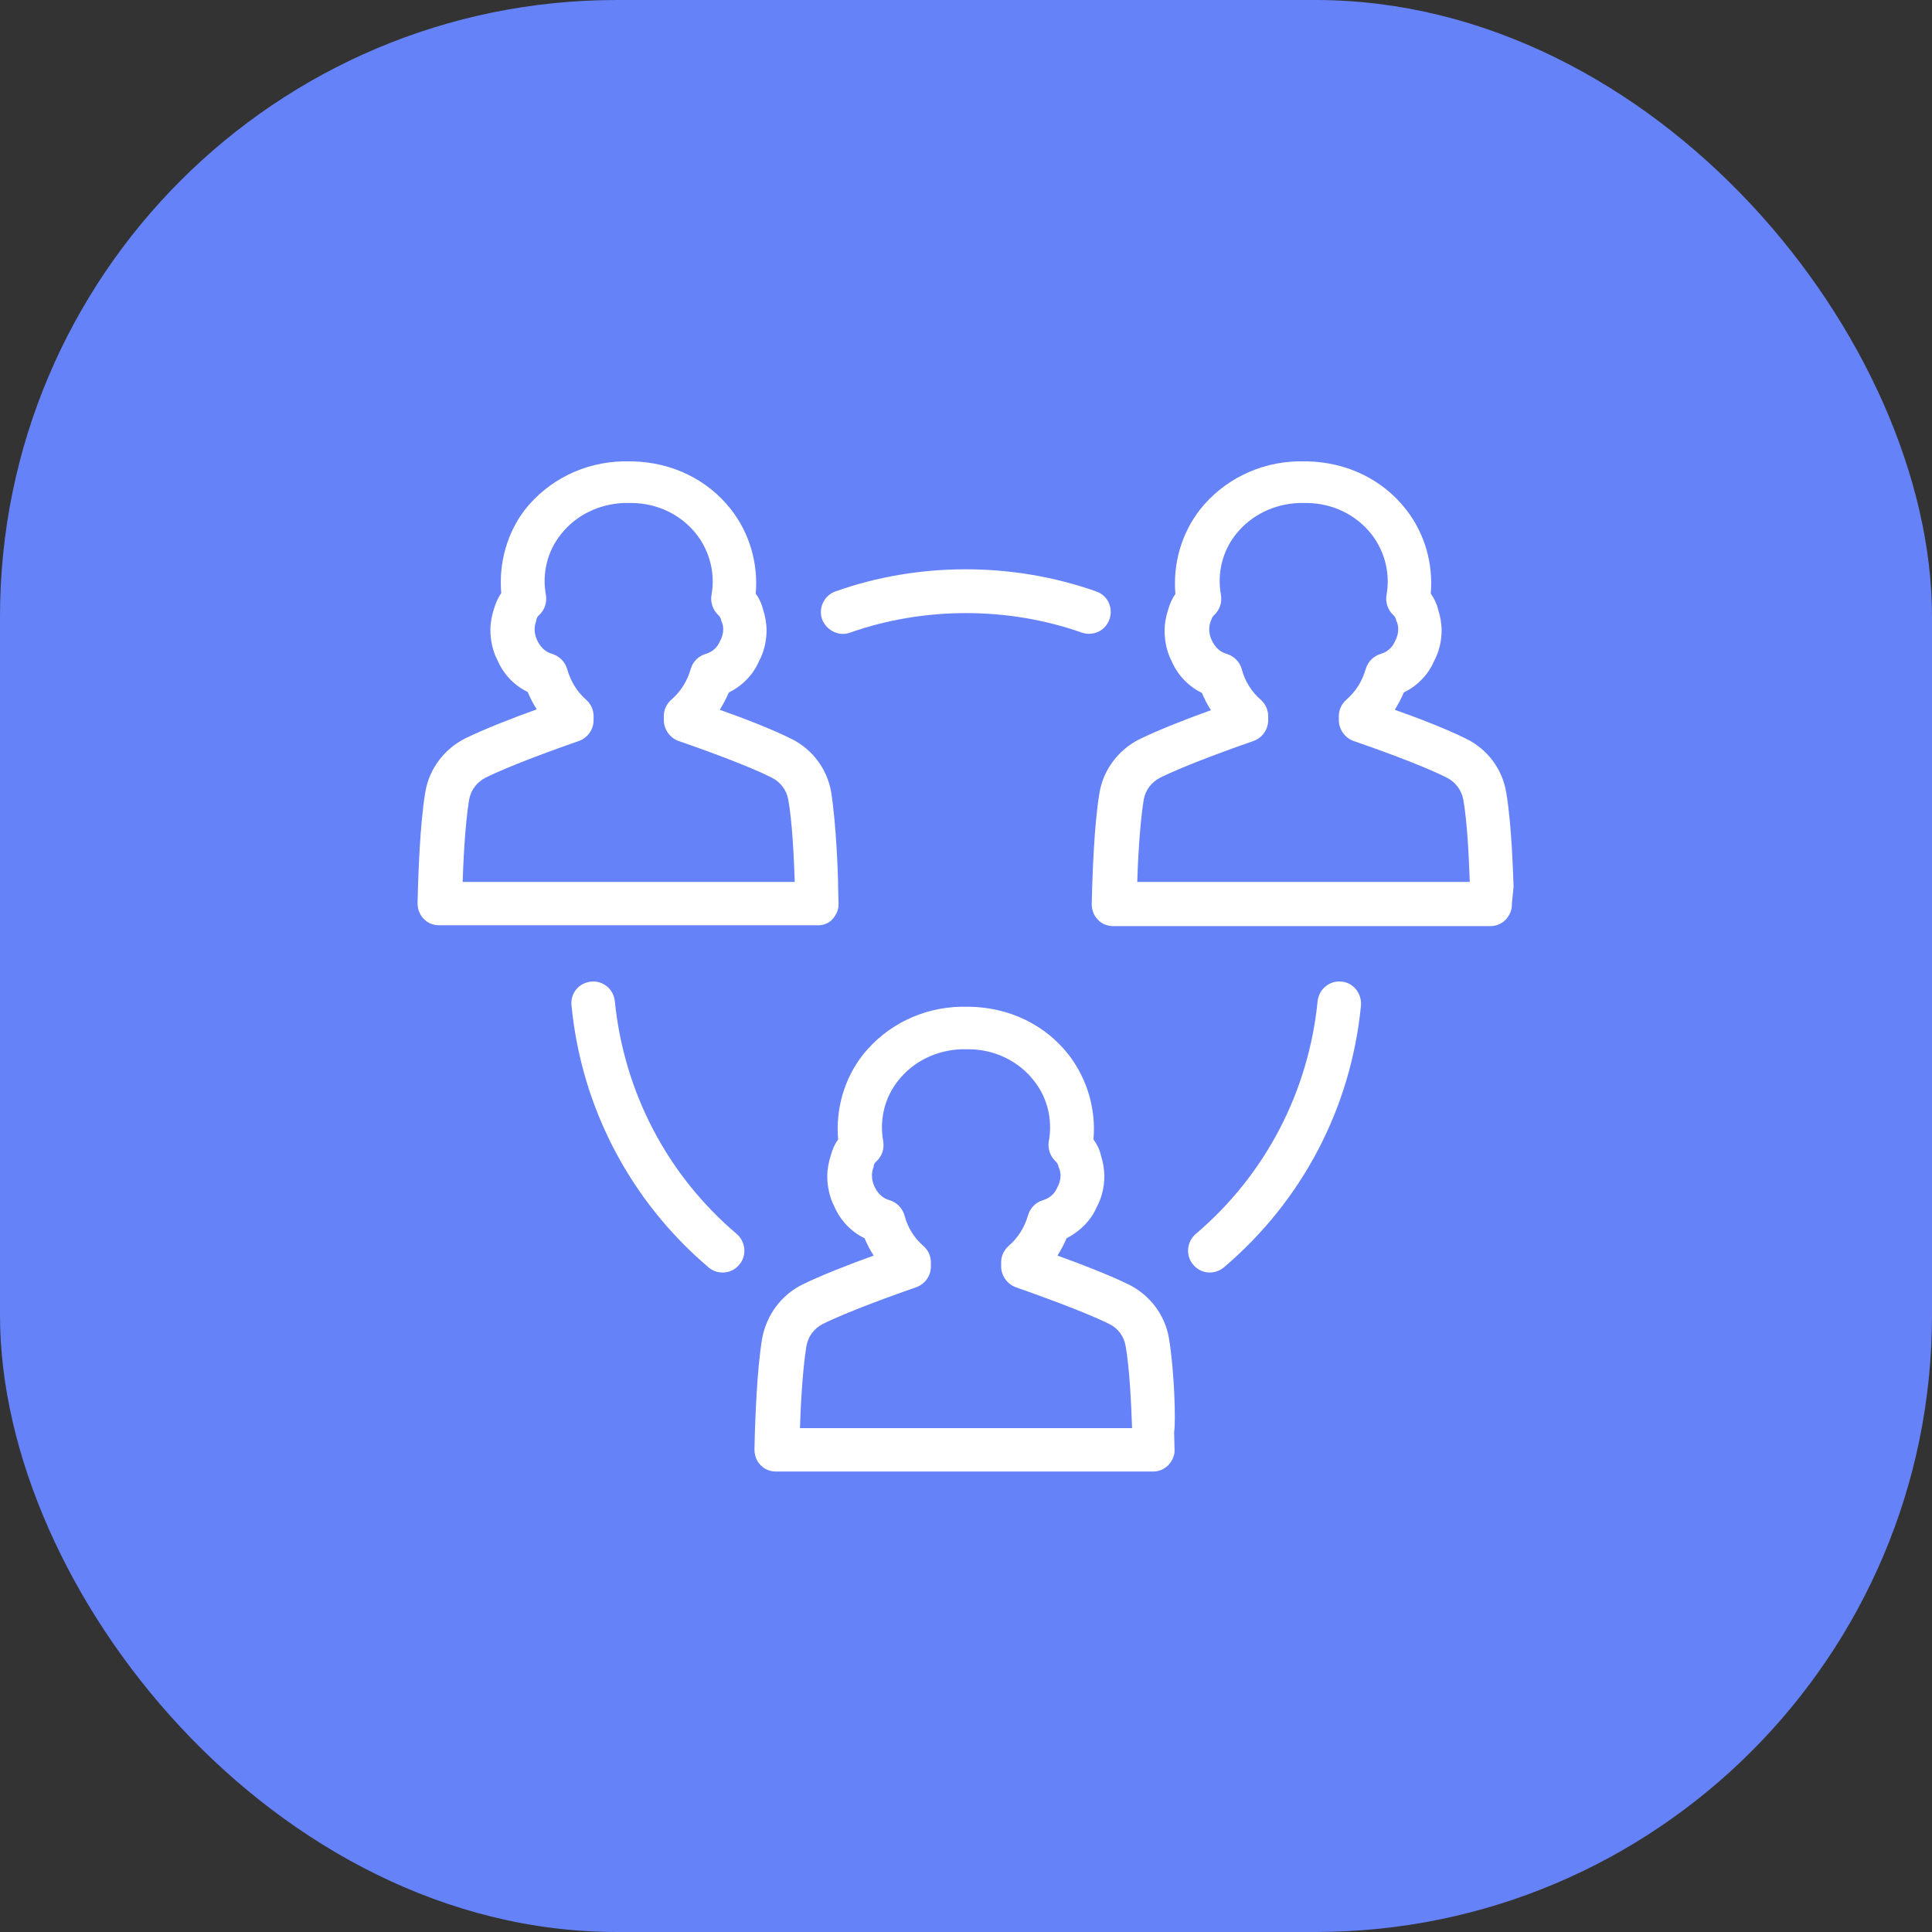
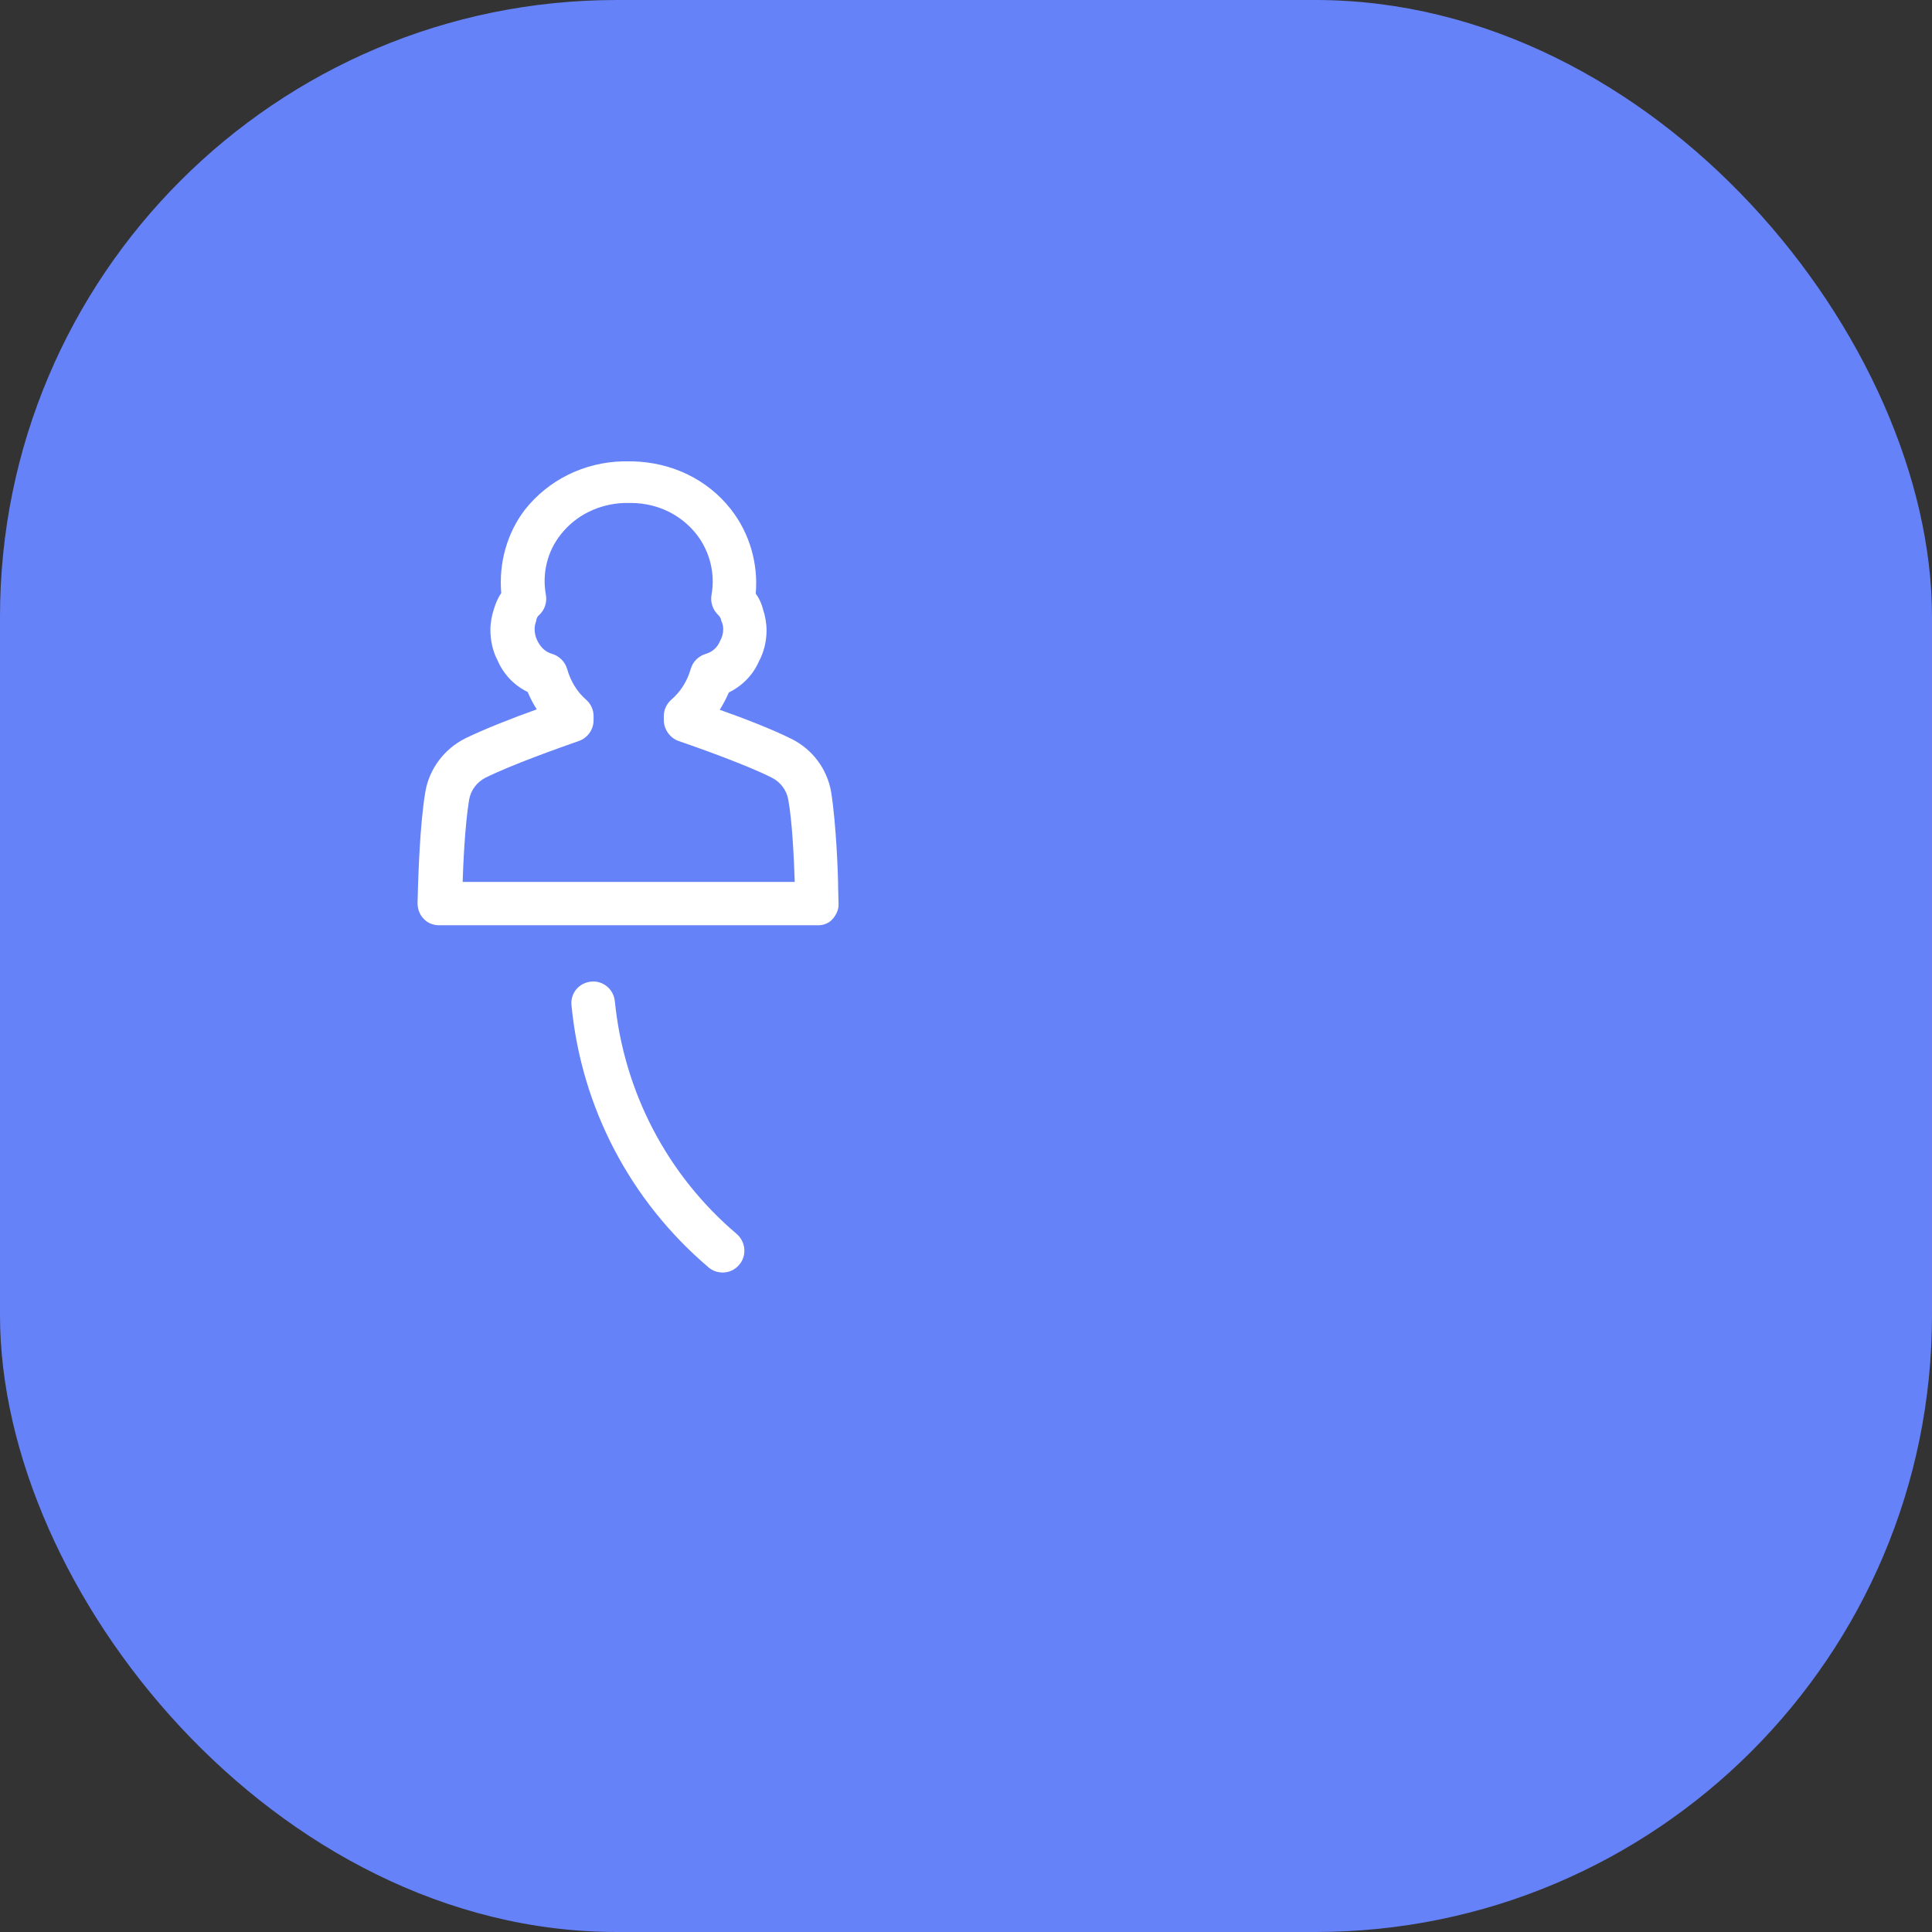
<svg xmlns="http://www.w3.org/2000/svg" width="47" height="47" viewBox="0 0 47 47" fill="none">
  <rect x="0" y="0" width="47" height="47" fill="#333333" stroke="none" />
  <rect width="47" height="47" rx="15" fill="#6682F8" />
  <path d="M20.252 22.361C20.346 22.255 20.41 22.118 20.399 21.981L20.389 21.57V21.559C20.389 21.317 20.346 20.072 20.22 19.271C20.125 18.712 19.766 18.227 19.25 17.973C18.785 17.741 18.079 17.467 17.509 17.267C17.594 17.13 17.668 16.992 17.731 16.845C18.058 16.687 18.322 16.413 18.459 16.096C18.585 15.864 18.648 15.6 18.648 15.337C18.648 15.168 18.617 14.989 18.564 14.83C18.532 14.693 18.469 14.556 18.385 14.44C18.448 13.713 18.237 12.974 17.784 12.394C17.214 11.666 16.349 11.245 15.379 11.223H15.157C14.208 11.245 13.343 11.677 12.774 12.394C12.341 12.953 12.13 13.691 12.194 14.43C12.109 14.546 12.057 14.683 12.014 14.82C11.962 14.978 11.93 15.157 11.93 15.326C11.93 15.59 11.993 15.854 12.099 16.054C12.246 16.402 12.51 16.676 12.837 16.834C12.9 16.982 12.974 17.13 13.059 17.256C12.468 17.467 11.772 17.741 11.318 17.963C10.812 18.216 10.443 18.701 10.348 19.26C10.211 20.072 10.179 21.317 10.169 21.559L10.158 21.971C10.158 22.118 10.211 22.255 10.306 22.35C10.401 22.456 10.538 22.509 10.685 22.509H19.851C20.02 22.519 20.157 22.466 20.252 22.361ZM11.255 21.454C11.266 21.085 11.308 20.083 11.413 19.45C11.456 19.218 11.603 19.028 11.803 18.923C12.415 18.617 13.597 18.195 14.082 18.026C14.293 17.952 14.44 17.752 14.44 17.52V17.425C14.44 17.267 14.377 17.13 14.261 17.024C14.04 16.834 13.881 16.571 13.797 16.275C13.744 16.096 13.607 15.959 13.428 15.906C13.28 15.864 13.153 15.758 13.069 15.579C13.027 15.495 13.006 15.4 13.006 15.305C13.006 15.242 13.016 15.189 13.037 15.126C13.048 15.105 13.048 15.094 13.048 15.073C13.059 15.031 13.08 14.989 13.111 14.967C13.248 14.841 13.312 14.662 13.28 14.472C13.185 13.955 13.312 13.417 13.639 13.006C14.008 12.531 14.577 12.257 15.189 12.236H15.379C16.012 12.246 16.581 12.531 16.95 13.006C17.267 13.417 17.404 13.955 17.309 14.472C17.277 14.651 17.341 14.841 17.478 14.967C17.509 14.999 17.53 15.031 17.541 15.073C17.541 15.094 17.552 15.115 17.562 15.136C17.583 15.189 17.594 15.252 17.594 15.305C17.594 15.4 17.573 15.495 17.509 15.611C17.446 15.758 17.32 15.864 17.172 15.906C16.993 15.959 16.855 16.096 16.803 16.275C16.718 16.571 16.56 16.824 16.328 17.024C16.212 17.13 16.149 17.267 16.149 17.425V17.52C16.149 17.741 16.297 17.952 16.507 18.026C16.877 18.153 18.142 18.596 18.785 18.923C18.986 19.028 19.134 19.218 19.176 19.45C19.271 19.977 19.313 20.832 19.334 21.454H11.255Z" fill="white" />
-   <path d="M36.821 21.57C36.81 21.317 36.779 20.072 36.641 19.271C36.547 18.712 36.188 18.227 35.671 17.973C35.207 17.741 34.5 17.467 33.931 17.267C34.015 17.13 34.089 16.992 34.152 16.845C34.479 16.687 34.743 16.413 34.88 16.096C35.007 15.864 35.07 15.6 35.07 15.337C35.07 15.168 35.038 14.989 34.986 14.83C34.954 14.693 34.891 14.556 34.806 14.44C34.87 13.713 34.659 12.974 34.205 12.394C33.636 11.666 32.771 11.245 31.8 11.223H31.579C30.63 11.245 29.765 11.677 29.195 12.394C28.742 12.974 28.531 13.713 28.594 14.451C28.51 14.567 28.457 14.693 28.415 14.841C28.362 14.999 28.331 15.178 28.331 15.347C28.331 15.611 28.394 15.875 28.499 16.075C28.647 16.423 28.91 16.697 29.238 16.855C29.301 17.003 29.375 17.151 29.459 17.277C28.868 17.488 28.172 17.762 27.719 17.984C27.212 18.237 26.843 18.722 26.748 19.281C26.611 20.093 26.58 21.338 26.569 21.58L26.559 21.992C26.559 22.139 26.611 22.276 26.706 22.371C26.801 22.477 26.938 22.53 27.086 22.53H36.251C36.399 22.53 36.525 22.477 36.631 22.371C36.726 22.266 36.789 22.129 36.779 21.992L36.821 21.57ZM27.666 21.454C27.677 21.085 27.719 20.093 27.824 19.45C27.866 19.218 28.014 19.028 28.215 18.923C28.826 18.617 30.007 18.195 30.493 18.026C30.703 17.952 30.851 17.752 30.851 17.52V17.425C30.851 17.267 30.788 17.13 30.672 17.024C30.45 16.834 30.282 16.571 30.208 16.275C30.155 16.096 30.018 15.959 29.839 15.906C29.691 15.864 29.564 15.758 29.48 15.579C29.438 15.495 29.417 15.4 29.417 15.305C29.417 15.242 29.427 15.189 29.448 15.126C29.459 15.105 29.459 15.094 29.47 15.073C29.48 15.031 29.501 14.999 29.533 14.967C29.67 14.841 29.733 14.662 29.702 14.472C29.607 13.955 29.733 13.417 30.06 13.006C30.429 12.531 30.999 12.257 31.61 12.236H31.8C32.433 12.246 33.003 12.531 33.372 13.006C33.688 13.417 33.825 13.955 33.73 14.472C33.699 14.651 33.762 14.841 33.899 14.967C33.931 14.999 33.952 15.031 33.962 15.073C33.962 15.094 33.973 15.115 33.984 15.136C34.005 15.189 34.015 15.252 34.015 15.305C34.015 15.4 33.994 15.495 33.931 15.611C33.868 15.758 33.741 15.864 33.593 15.906C33.414 15.959 33.277 16.096 33.224 16.275C33.14 16.571 32.982 16.824 32.75 17.024C32.634 17.13 32.57 17.267 32.57 17.425V17.52C32.57 17.741 32.718 17.952 32.929 18.026C33.298 18.153 34.564 18.596 35.207 18.923C35.407 19.028 35.555 19.218 35.597 19.45C35.692 19.977 35.734 20.832 35.755 21.454H27.666Z" fill="white" />
-   <path d="M28.436 32.549C28.341 31.99 27.972 31.505 27.466 31.252C27.012 31.03 26.316 30.756 25.726 30.545C25.81 30.408 25.884 30.271 25.947 30.123C26.274 29.955 26.538 29.691 26.675 29.375C26.802 29.143 26.865 28.879 26.865 28.615C26.865 28.436 26.833 28.267 26.78 28.099C26.749 27.961 26.686 27.835 26.601 27.719C26.665 26.991 26.453 26.253 26 25.662C25.43 24.934 24.566 24.512 23.595 24.491H23.374C22.425 24.512 21.56 24.945 20.99 25.662C20.537 26.242 20.326 26.98 20.389 27.719C20.305 27.835 20.252 27.961 20.21 28.109C20.157 28.278 20.125 28.447 20.125 28.615C20.125 28.879 20.189 29.143 20.294 29.343C20.442 29.691 20.706 29.965 21.032 30.123C21.096 30.271 21.169 30.419 21.254 30.545C20.663 30.756 19.967 31.03 19.514 31.252C19.007 31.505 18.649 31.99 18.543 32.549C18.406 33.361 18.375 34.595 18.364 34.849L18.354 35.26C18.354 35.407 18.406 35.545 18.501 35.639C18.596 35.745 18.733 35.798 18.881 35.798H28.046C28.194 35.798 28.32 35.745 28.426 35.639C28.521 35.534 28.584 35.397 28.573 35.26L28.563 34.838C28.605 34.606 28.573 33.361 28.436 32.549ZM19.461 34.743C19.471 34.374 19.514 33.372 19.619 32.739C19.661 32.507 19.809 32.317 20.009 32.212C20.621 31.906 21.802 31.484 22.288 31.315C22.498 31.241 22.646 31.041 22.646 30.809V30.714C22.646 30.556 22.583 30.419 22.467 30.313C22.245 30.123 22.077 29.86 22.003 29.564C21.95 29.385 21.813 29.248 21.634 29.195C21.486 29.153 21.359 29.048 21.275 28.868C21.233 28.784 21.212 28.689 21.212 28.594C21.212 28.531 21.222 28.478 21.243 28.415C21.254 28.394 21.254 28.383 21.254 28.362C21.265 28.32 21.285 28.278 21.317 28.257C21.454 28.13 21.518 27.951 21.486 27.761C21.391 27.244 21.518 26.706 21.845 26.295C22.214 25.82 22.783 25.546 23.395 25.525H23.585C24.218 25.536 24.787 25.82 25.156 26.295C25.483 26.706 25.61 27.244 25.515 27.761C25.483 27.94 25.547 28.13 25.684 28.257C25.715 28.288 25.736 28.32 25.747 28.362C25.747 28.383 25.757 28.404 25.768 28.425C25.789 28.478 25.8 28.541 25.8 28.594C25.8 28.689 25.779 28.784 25.715 28.9C25.652 29.048 25.525 29.153 25.378 29.195C25.198 29.248 25.061 29.385 25.009 29.564C24.924 29.86 24.766 30.113 24.534 30.313C24.418 30.419 24.355 30.556 24.355 30.714V30.809C24.355 31.03 24.502 31.241 24.713 31.315C25.188 31.484 26.38 31.906 26.991 32.212C27.202 32.317 27.34 32.507 27.382 32.739C27.477 33.267 27.519 34.121 27.54 34.743H19.461Z" fill="white" />
-   <path d="M32.634 23.88C32.349 23.848 32.086 24.059 32.054 24.354C31.832 26.569 30.778 28.584 29.09 30.018C28.869 30.208 28.837 30.545 29.027 30.767C29.133 30.893 29.28 30.957 29.428 30.957C29.554 30.957 29.67 30.914 29.776 30.83C31.685 29.206 32.866 26.949 33.109 24.46C33.13 24.164 32.919 23.901 32.634 23.88Z" fill="white" />
  <path d="M14.957 24.354C14.926 24.059 14.662 23.848 14.377 23.88C14.082 23.911 13.871 24.164 13.903 24.46C14.145 26.949 15.337 29.216 17.235 30.83C17.33 30.914 17.457 30.957 17.583 30.957C17.731 30.957 17.879 30.893 17.984 30.767C18.174 30.545 18.142 30.208 17.921 30.018C16.233 28.584 15.179 26.569 14.957 24.354Z" fill="white" />
-   <path d="M20.505 15.421C20.568 15.421 20.621 15.411 20.684 15.389C22.477 14.757 24.523 14.757 26.316 15.389C26.59 15.484 26.896 15.347 26.991 15.062C27.086 14.788 26.949 14.482 26.664 14.387C24.639 13.67 22.34 13.67 20.326 14.387C20.051 14.482 19.904 14.788 19.998 15.062C20.083 15.284 20.294 15.421 20.505 15.421Z" fill="white" />
</svg>